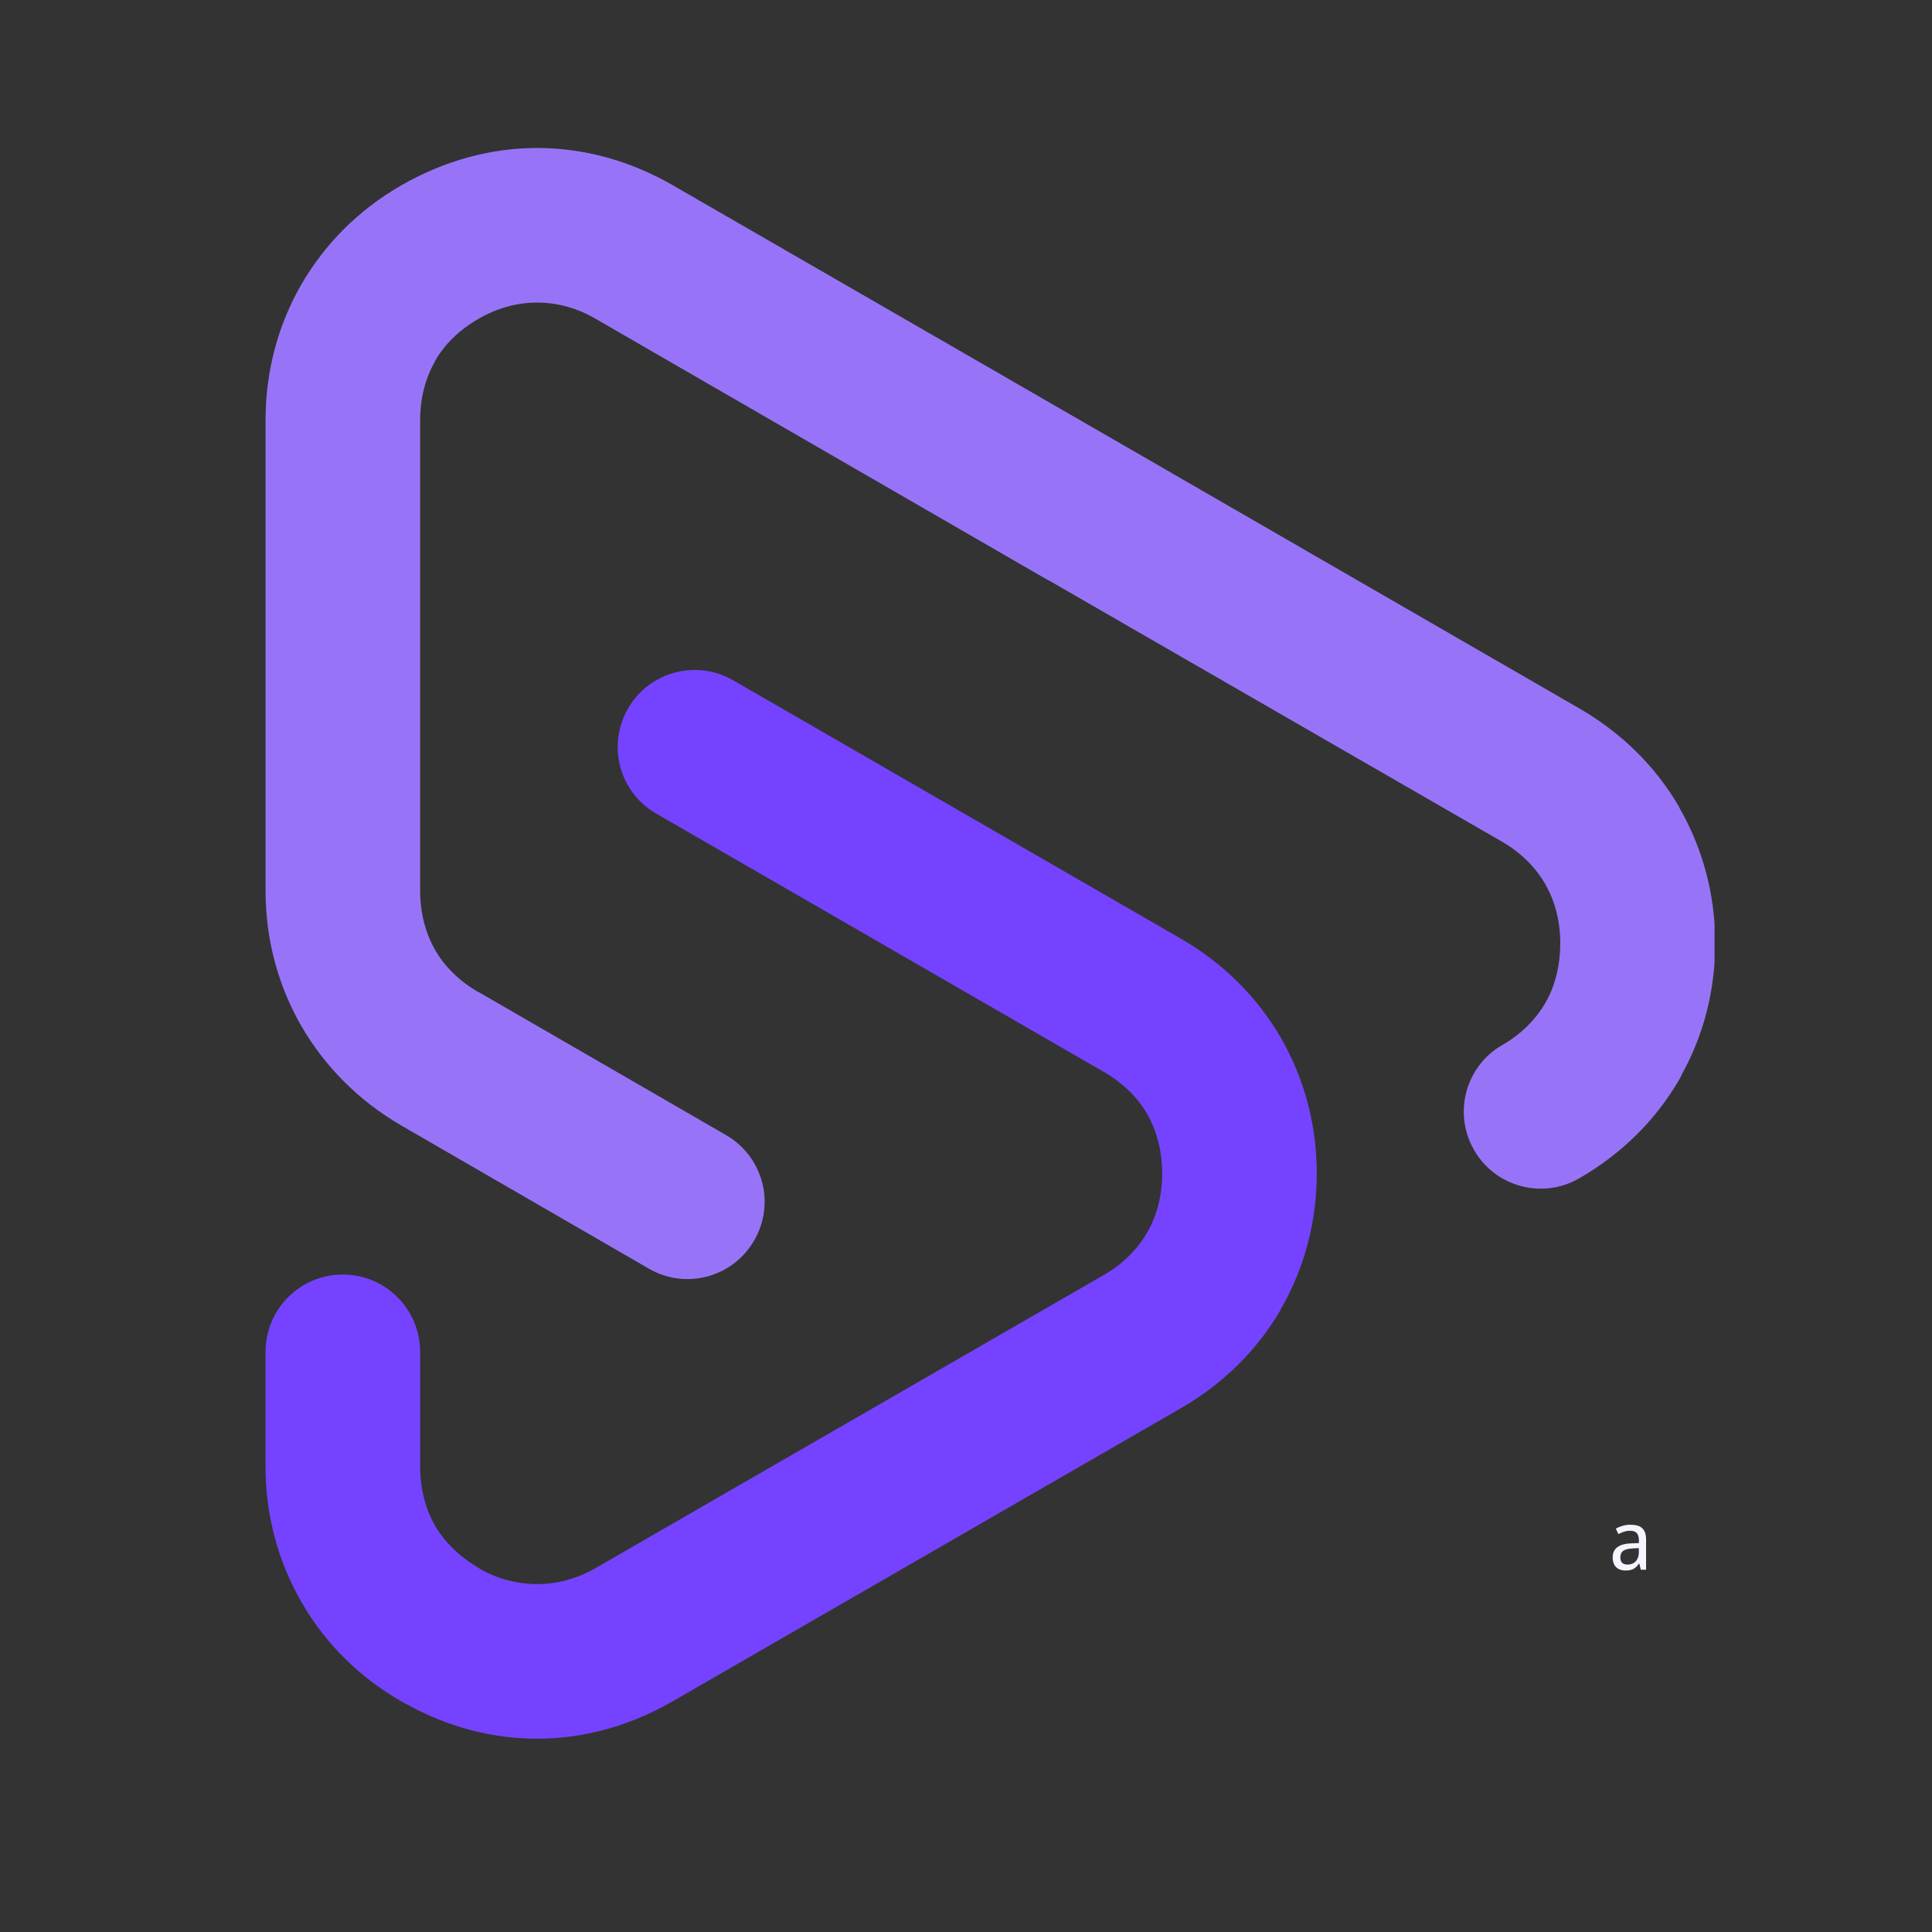
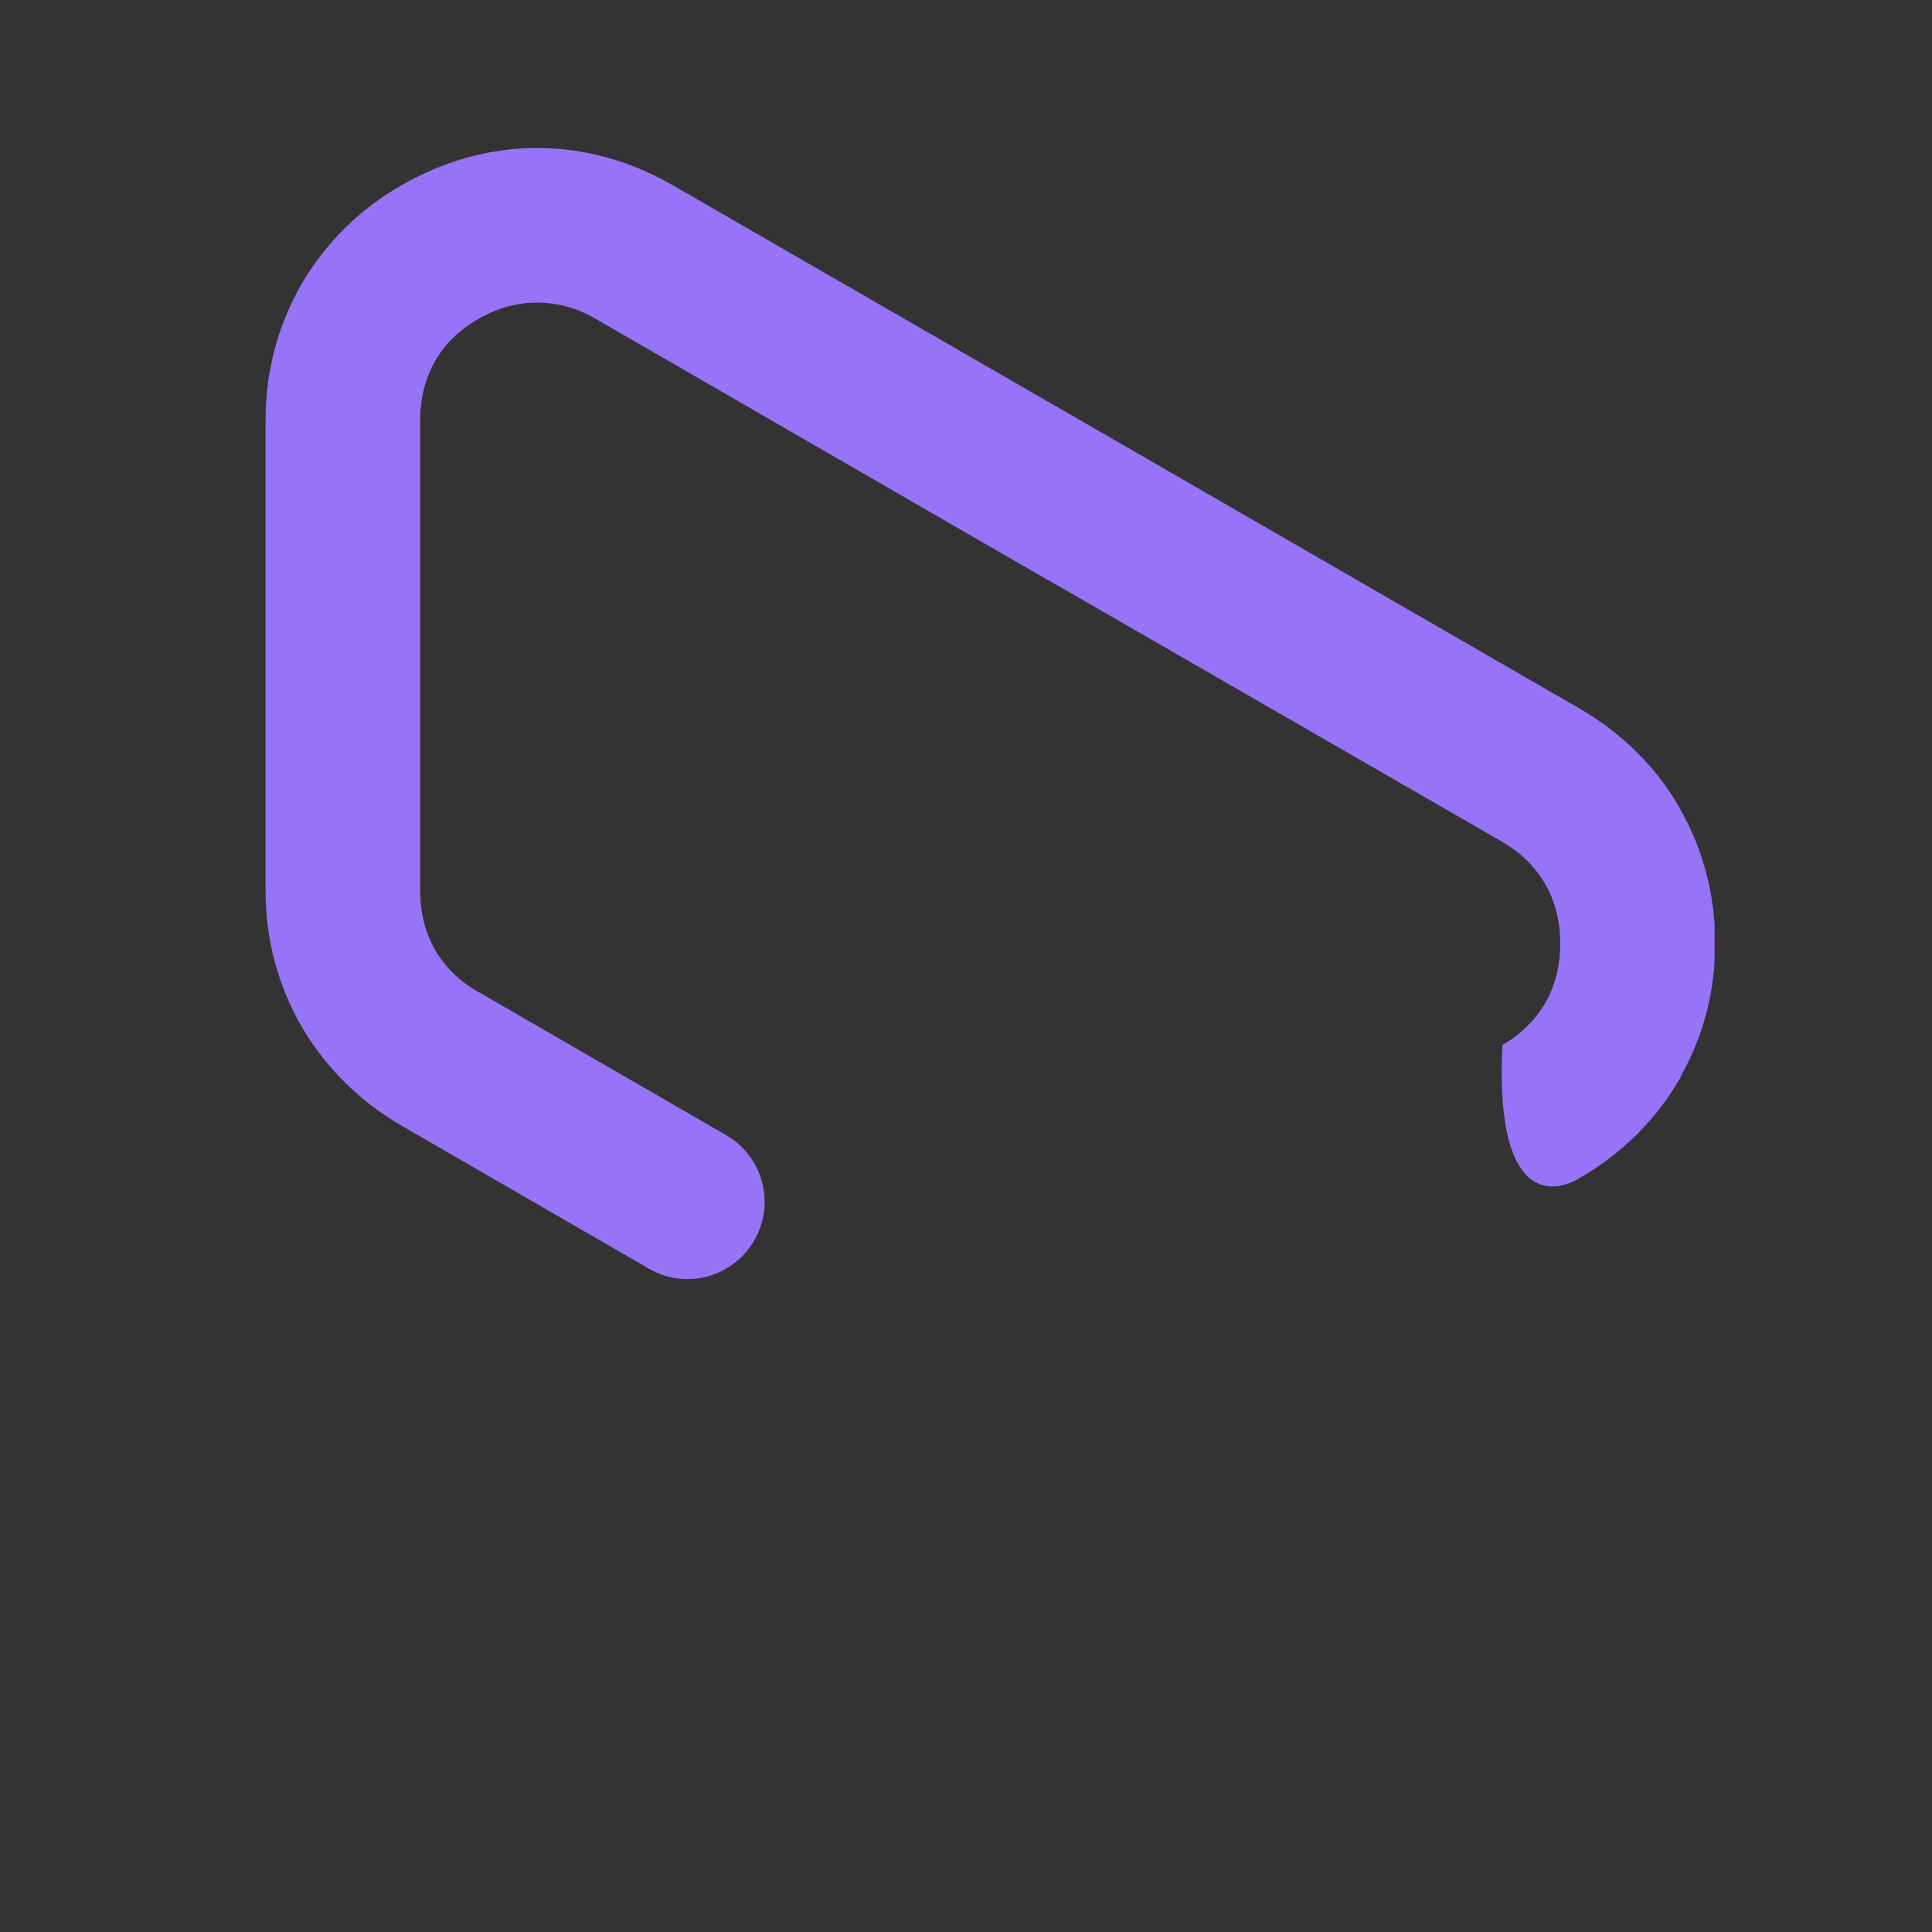
<svg xmlns="http://www.w3.org/2000/svg" width="500" zoomAndPan="magnify" viewBox="0 0 375 375" height="500" preserveAspectRatio="xMidYMid meet" version="1.0">
  <rect x="0" y="0" width="375" height="375" fill="#333333" stroke="none" />
  <defs>
    <g />
    <clipPath id="b4c5daf4ec">
      <path d="M 51.543 28.715 L 332.793 28.715 L 332.793 249 L 51.543 249 Z M 51.543 28.715 " clip-rule="nonzero" />
    </clipPath>
    <clipPath id="4f9510bff8">
-       <path d="M 51.543 130 L 256 130 L 256 337.715 L 51.543 337.715 Z M 51.543 130 " clip-rule="nonzero" />
-     </clipPath>
+       </clipPath>
  </defs>
  <g clip-path="url(#b4c5daf4ec)">
-     <path fill="#9774f7" d="M 77.898 35.969 C 69.625 40.715 63.086 47.316 58.531 55.141 C 53.98 63.027 51.543 72.008 51.543 81.559 L 51.543 172.875 C 51.543 182.363 53.98 191.344 58.531 199.23 C 63.086 207.051 69.625 213.656 77.898 218.465 L 125.926 246.234 C 133.109 250.402 142.215 247.965 146.383 240.781 C 150.551 233.602 148.113 224.496 140.934 220.324 L 92.902 192.559 L 92.84 192.559 C 89.184 190.445 86.297 187.621 84.438 184.352 C 82.578 181.082 81.551 177.172 81.551 172.875 L 81.551 81.559 C 81.551 77.266 82.578 73.352 84.438 70.145 L 84.438 70.082 C 86.297 66.812 89.184 63.992 92.902 61.875 C 96.559 59.758 100.406 58.73 104.254 58.73 C 108.102 58.73 112.012 59.758 115.602 61.875 L 203.516 112.66 L 203.582 112.66 L 291.562 163.383 C 295.215 165.5 298.039 168.32 299.961 171.656 C 301.82 174.926 302.848 178.773 302.848 183.133 C 302.848 187.172 301.949 190.895 300.344 193.973 C 300.219 194.164 300.09 194.355 300.023 194.547 C 298.102 197.883 295.215 200.77 291.625 202.82 C 284.441 206.926 282.008 216.094 286.109 223.211 C 290.215 230.395 299.383 232.832 306.5 228.727 C 314.836 223.918 321.441 217.312 325.93 209.555 C 326.125 209.234 326.316 208.91 326.445 208.527 C 330.676 200.895 332.922 192.238 332.922 183.07 C 332.922 173.578 330.484 164.602 325.93 156.715 L 325.93 156.648 C 321.441 148.891 314.836 142.285 306.5 137.477 L 218.652 86.754 L 130.609 35.969 C 122.273 31.16 113.293 28.723 104.254 28.723 C 95.273 28.723 86.297 31.16 77.898 35.969 Z M 77.898 35.969 " fill-opacity="1" fill-rule="evenodd" />
+     <path fill="#9774f7" d="M 77.898 35.969 C 69.625 40.715 63.086 47.316 58.531 55.141 C 53.98 63.027 51.543 72.008 51.543 81.559 L 51.543 172.875 C 51.543 182.363 53.98 191.344 58.531 199.23 C 63.086 207.051 69.625 213.656 77.898 218.465 L 125.926 246.234 C 133.109 250.402 142.215 247.965 146.383 240.781 C 150.551 233.602 148.113 224.496 140.934 220.324 L 92.902 192.559 L 92.84 192.559 C 89.184 190.445 86.297 187.621 84.438 184.352 C 82.578 181.082 81.551 177.172 81.551 172.875 L 81.551 81.559 C 81.551 77.266 82.578 73.352 84.438 70.145 L 84.438 70.082 C 86.297 66.812 89.184 63.992 92.902 61.875 C 96.559 59.758 100.406 58.73 104.254 58.73 C 108.102 58.73 112.012 59.758 115.602 61.875 L 203.516 112.66 L 203.582 112.66 L 291.562 163.383 C 295.215 165.5 298.039 168.32 299.961 171.656 C 301.82 174.926 302.848 178.773 302.848 183.133 C 302.848 187.172 301.949 190.895 300.344 193.973 C 300.219 194.164 300.09 194.355 300.023 194.547 C 298.102 197.883 295.215 200.77 291.625 202.82 C 290.215 230.395 299.383 232.832 306.5 228.727 C 314.836 223.918 321.441 217.312 325.93 209.555 C 326.125 209.234 326.316 208.91 326.445 208.527 C 330.676 200.895 332.922 192.238 332.922 183.07 C 332.922 173.578 330.484 164.602 325.93 156.715 L 325.93 156.648 C 321.441 148.891 314.836 142.285 306.5 137.477 L 218.652 86.754 L 130.609 35.969 C 122.273 31.16 113.293 28.723 104.254 28.723 C 95.273 28.723 86.297 31.16 77.898 35.969 Z M 77.898 35.969 " fill-opacity="1" fill-rule="evenodd" />
  </g>
  <g clip-path="url(#4f9510bff8)">
    <path fill="#7543ff" d="M 51.543 262.391 L 51.543 284.645 C 51.543 294.133 53.98 303.109 58.531 311 C 63.086 318.887 69.625 325.492 77.898 330.234 C 78.219 330.43 78.539 330.621 78.859 330.75 C 86.938 335.238 95.594 337.48 104.254 337.48 C 113.23 337.48 122.207 335.047 130.543 330.234 L 229.168 273.355 C 237.504 268.547 244.109 261.941 248.598 254.184 L 248.598 254.121 C 253.148 246.234 255.586 237.254 255.586 227.766 C 255.586 218.273 253.148 209.297 248.598 201.41 C 244.043 193.586 237.504 186.98 229.168 182.172 L 142.277 132.027 C 139.906 130.68 137.406 130.039 134.84 130.039 C 129.645 130.039 124.645 132.73 121.887 137.543 C 117.781 144.723 120.219 153.828 127.402 157.934 L 214.289 208.078 C 217.945 210.195 220.832 213.016 222.691 216.285 C 224.551 219.559 225.578 223.469 225.578 227.766 C 225.578 232.062 224.551 235.973 222.691 239.18 C 220.766 242.512 217.883 245.398 214.289 247.449 L 115.668 304.328 C 112.012 306.445 108.164 307.473 104.254 307.473 C 100.598 307.473 96.941 306.574 93.48 304.715 C 93.289 304.586 93.094 304.457 92.902 304.328 C 89.184 302.148 86.297 299.328 84.438 296.121 C 82.578 292.852 81.551 288.941 81.551 284.645 L 81.551 262.391 C 81.551 254.121 74.82 247.387 66.547 247.387 C 58.273 247.387 51.543 254.055 51.543 262.391 Z M 51.543 262.391 " fill-opacity="1" fill-rule="evenodd" />
  </g>
  <g fill="#f7f3ff" fill-opacity="1">
    <g transform="translate(312.284, 304.684)">
      <g>
-         <path d="M 6.203 0 L 5.906 -1.188 L 5.844 -1.188 C 5.676 -0.957 5.504 -0.754 5.328 -0.578 C 5.16 -0.41 4.973 -0.27 4.766 -0.156 C 4.566 -0.051 4.344 0.023 4.094 0.078 C 3.844 0.129 3.551 0.156 3.219 0.156 C 2.863 0.156 2.535 0.102 2.234 0 C 1.93 -0.102 1.664 -0.258 1.438 -0.469 C 1.219 -0.676 1.047 -0.941 0.922 -1.266 C 0.797 -1.586 0.734 -1.969 0.734 -2.406 C 0.734 -3.258 1.035 -3.914 1.641 -4.375 C 2.242 -4.832 3.16 -5.082 4.391 -5.125 L 5.828 -5.172 L 5.828 -5.719 C 5.828 -6.062 5.785 -6.348 5.703 -6.578 C 5.629 -6.816 5.52 -7.008 5.375 -7.156 C 5.238 -7.301 5.062 -7.406 4.844 -7.469 C 4.633 -7.531 4.395 -7.562 4.125 -7.562 C 3.695 -7.562 3.297 -7.5 2.922 -7.375 C 2.547 -7.25 2.188 -7.098 1.844 -6.922 L 1.344 -7.984 C 1.727 -8.191 2.156 -8.367 2.625 -8.516 C 3.102 -8.66 3.602 -8.734 4.125 -8.734 C 4.656 -8.734 5.113 -8.68 5.5 -8.578 C 5.895 -8.473 6.219 -8.301 6.469 -8.062 C 6.719 -7.832 6.906 -7.535 7.031 -7.172 C 7.156 -6.816 7.219 -6.383 7.219 -5.875 L 7.219 0 Z M 3.594 -1 C 3.906 -1 4.195 -1.047 4.469 -1.141 C 4.738 -1.242 4.973 -1.395 5.172 -1.594 C 5.367 -1.789 5.523 -2.039 5.641 -2.344 C 5.754 -2.656 5.812 -3.016 5.812 -3.422 L 5.812 -4.203 L 4.688 -4.141 C 4.219 -4.117 3.82 -4.066 3.5 -3.984 C 3.188 -3.898 2.938 -3.785 2.75 -3.641 C 2.562 -3.492 2.426 -3.312 2.344 -3.094 C 2.258 -2.883 2.219 -2.648 2.219 -2.391 C 2.219 -1.91 2.344 -1.555 2.594 -1.328 C 2.844 -1.109 3.176 -1 3.594 -1 Z M 3.594 -1 " />
-       </g>
+         </g>
    </g>
  </g>
</svg>